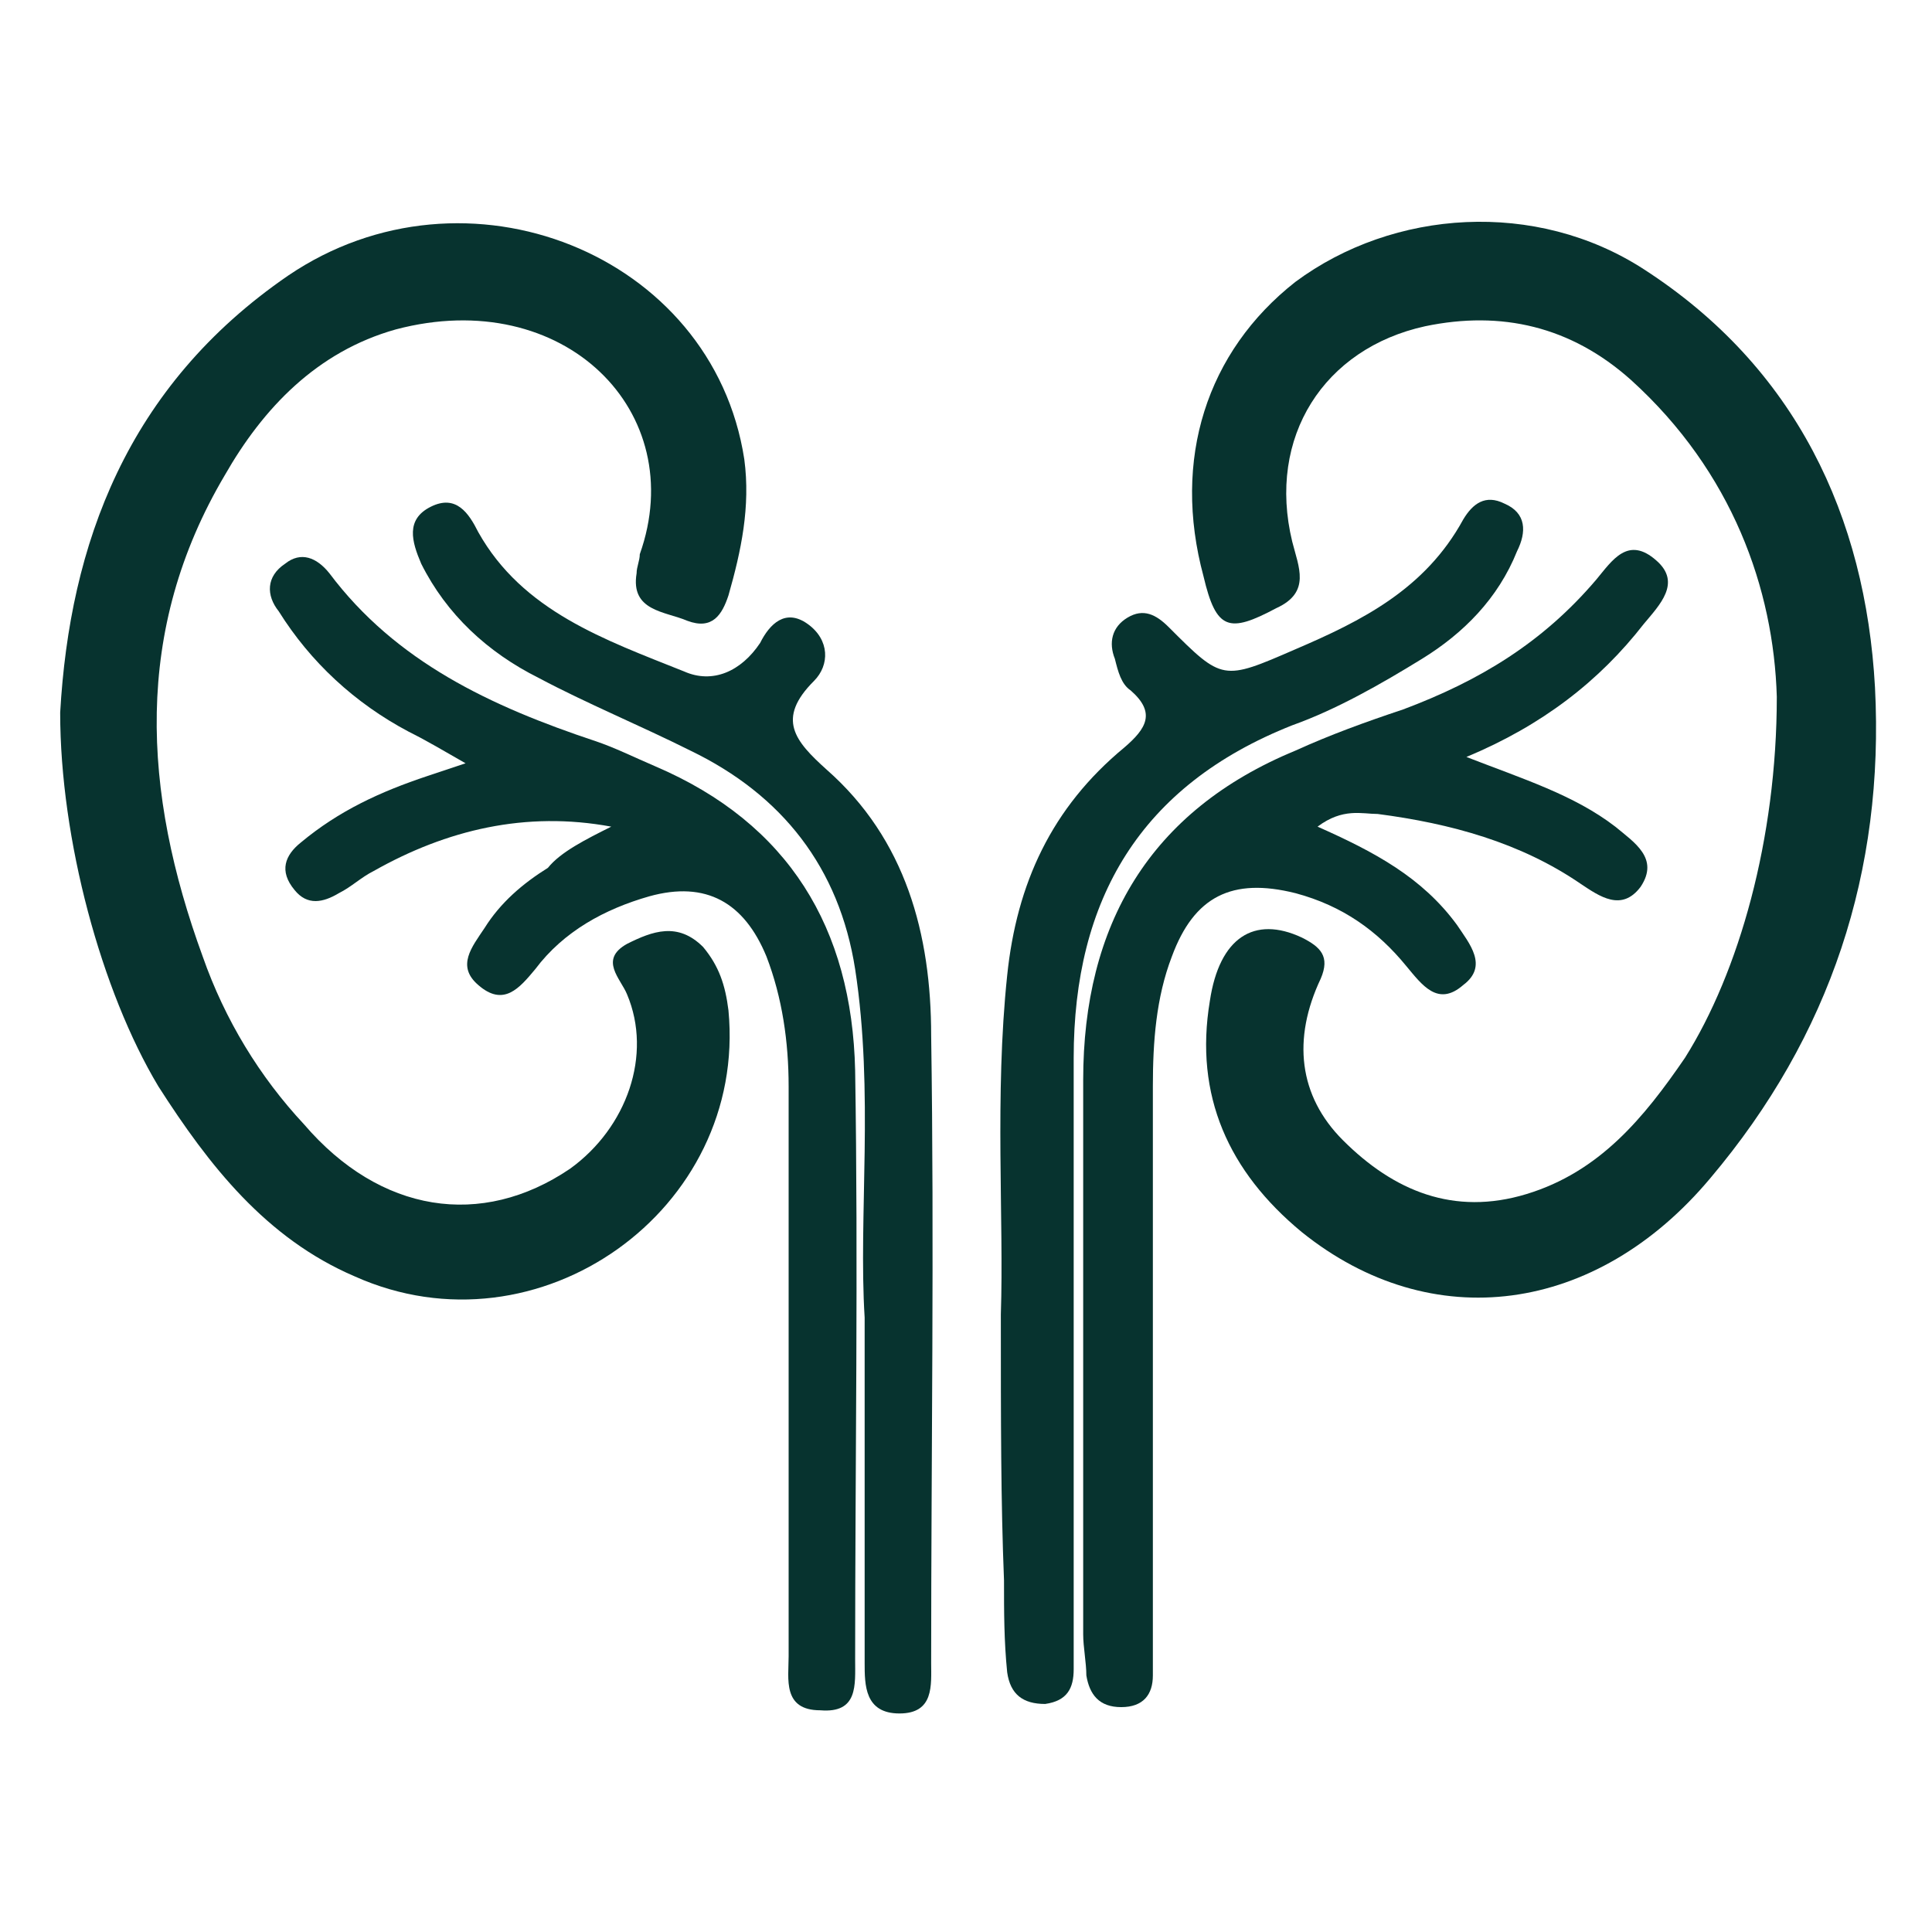
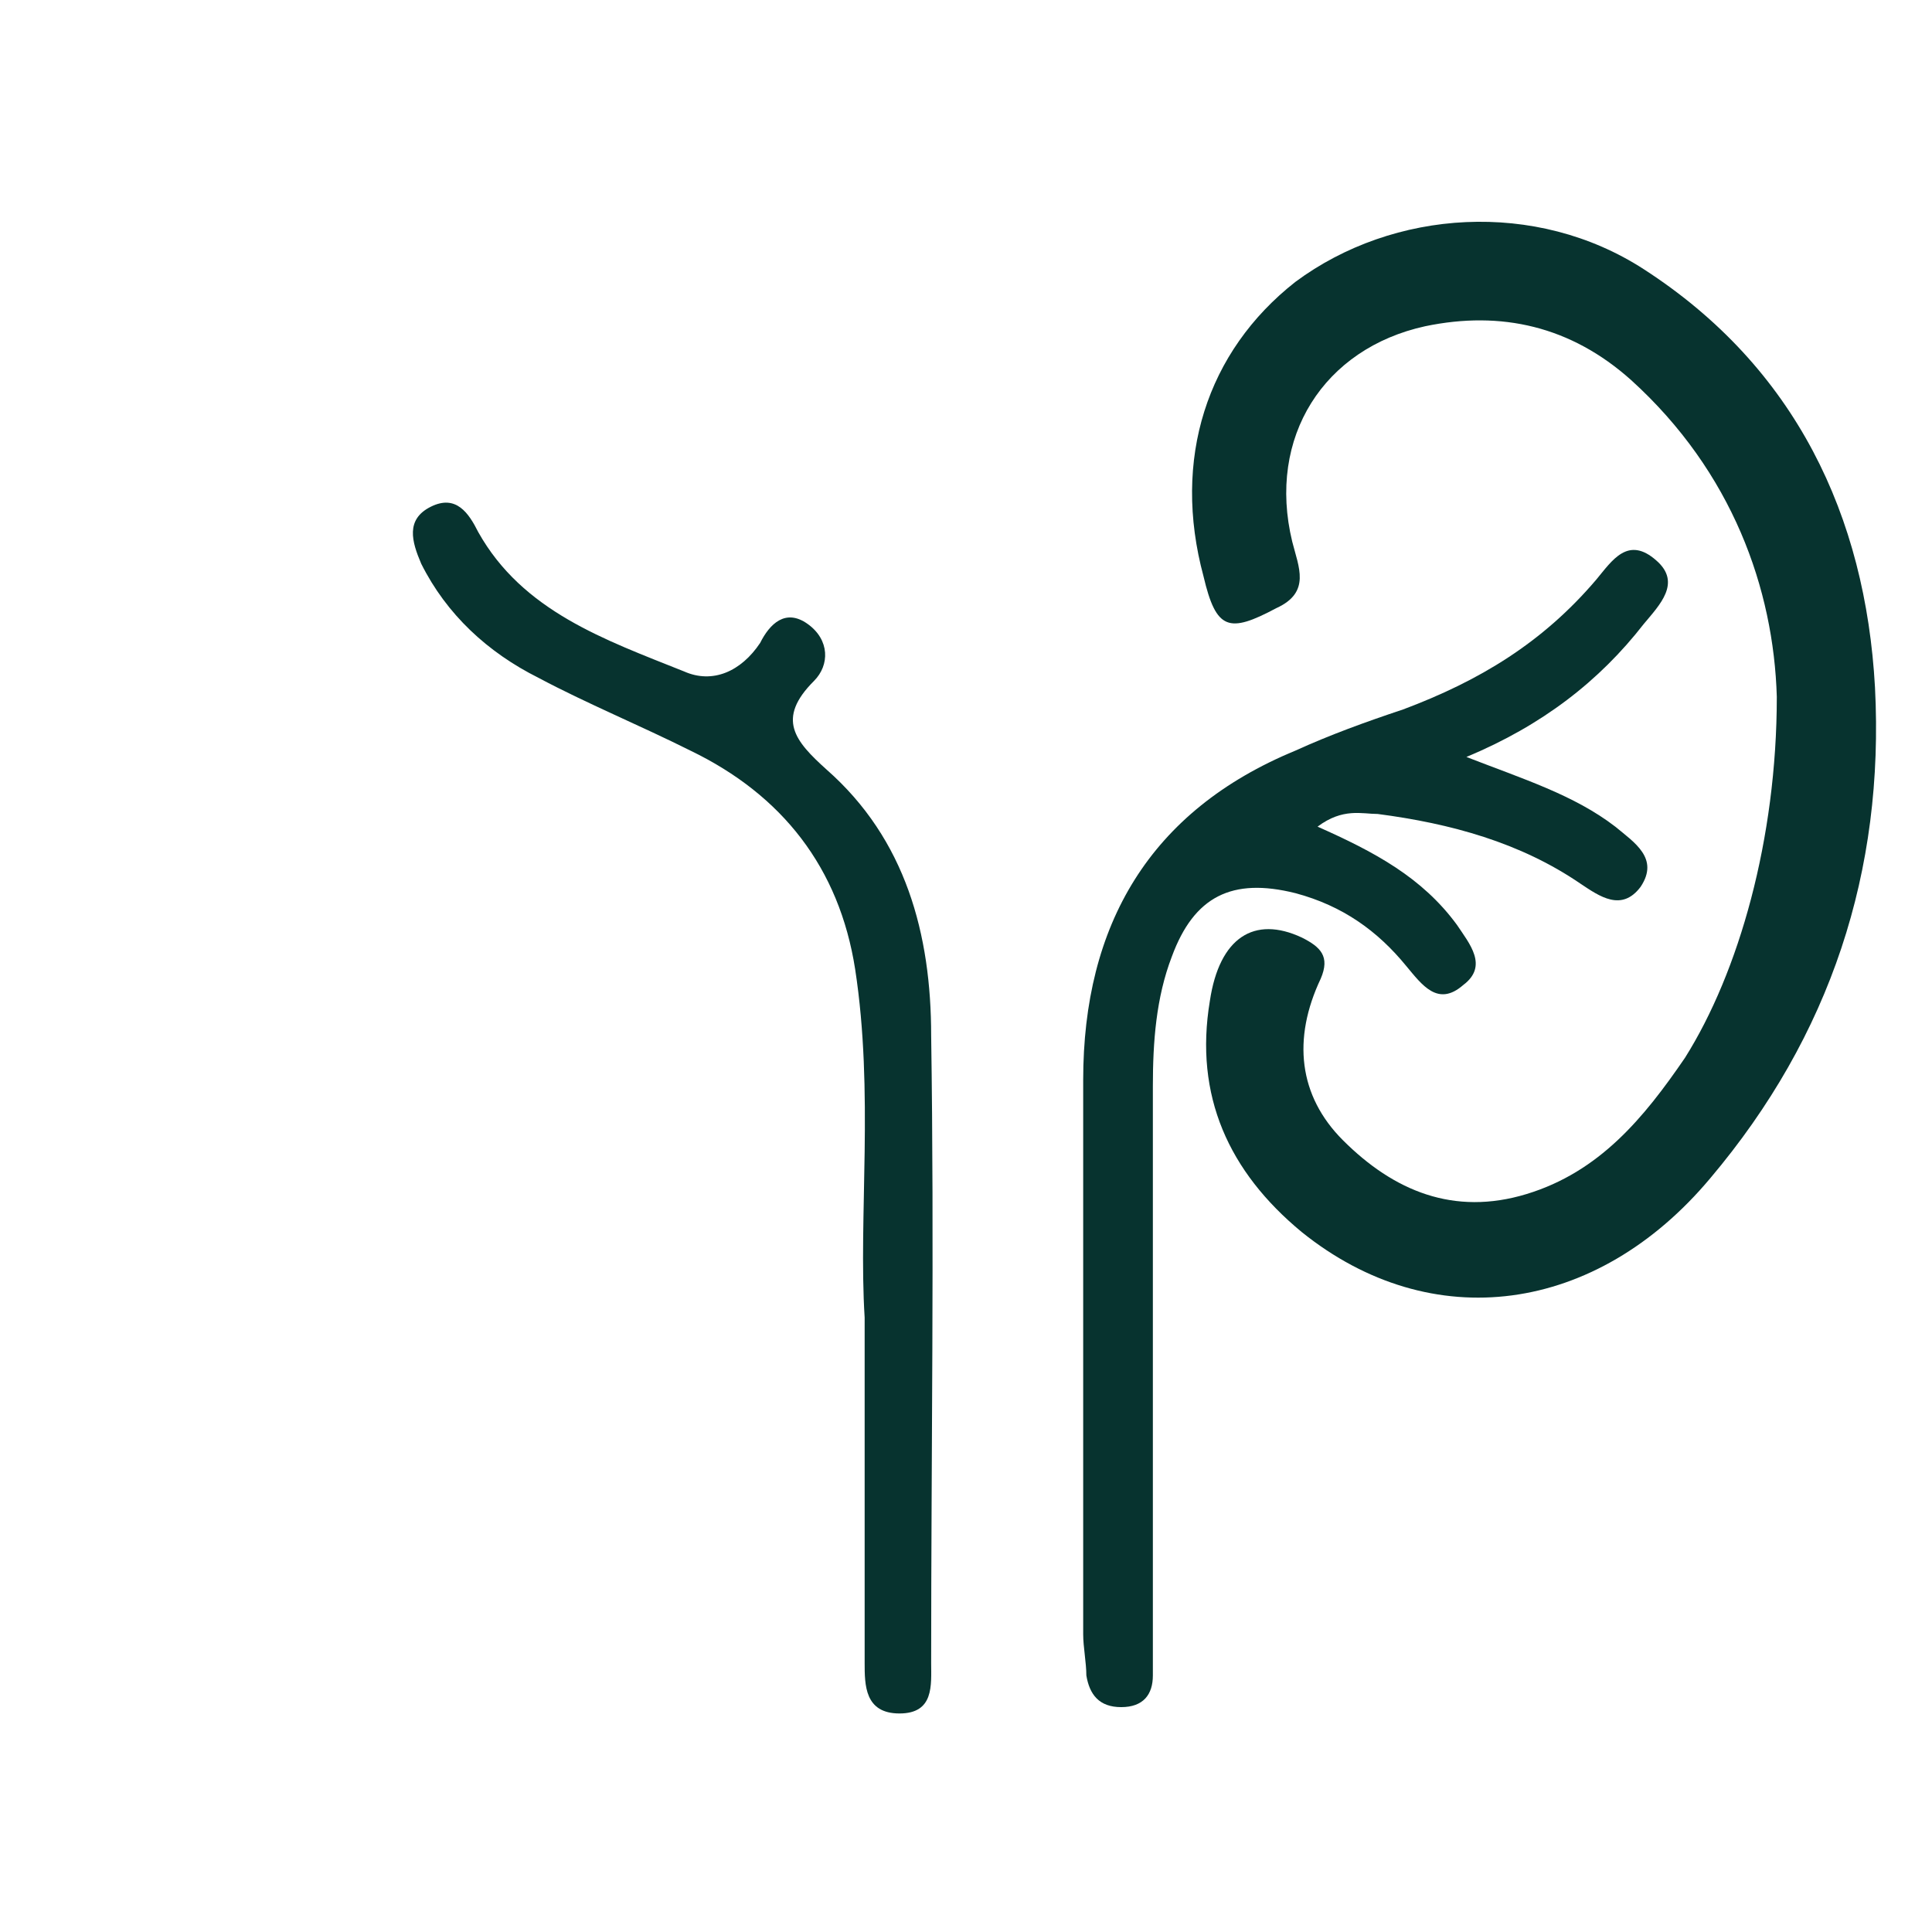
<svg xmlns="http://www.w3.org/2000/svg" version="1.1" id="Layer_1" x="0px" y="0px" viewBox="0 0 61 61" style="enable-background:new 0 0 61 61;" xml:space="preserve">
  <style type="text/css">
	.st0{fill:#07332F;}
</style>
  <g>
    <path class="st0" d="M56.1,22c-0.1-3.4-1.4-7.1-4.6-10c-1.9-1.7-4.1-2.2-6.5-1.7c-3.2,0.7-5,3.5-4.2,6.8c0.2,0.8,0.6,1.6-0.5,2.1   c-1.5,0.8-1.9,0.7-2.3-1c-1-3.7,0.1-7.1,2.9-9.3c3.1-2.3,7.6-2.6,11-0.4c4.8,3.1,7,7.8,7.3,13.2c0.3,5.8-1.4,11-5.2,15.5   c-3.6,4.3-8.8,5-12.9,1.7c-2.3-1.9-3.4-4.3-2.9-7.3c0.3-2,1.4-2.7,2.9-2c0.6,0.3,0.9,0.6,0.6,1.3c-0.9,1.9-0.7,3.7,0.7,5.1   c1.6,1.6,3.5,2.4,5.8,1.7c2.3-0.7,3.7-2.4,5-4.3C54.9,30.7,56.1,26.5,56.1,22z" />
-     <path class="st0" d="M1.9,22.5C2.2,17.2,4,12.2,9.1,8.7c5.6-3.8,13.4-0.7,14.4,5.8c0.2,1.5-0.1,2.9-0.5,4.3   c-0.2,0.6-0.5,1.1-1.3,0.8c-0.7-0.3-1.8-0.3-1.6-1.5c0-0.2,0.1-0.4,0.1-0.6c1.6-4.5-2.4-8.5-7.7-7.1C10,11.1,8.3,12.9,7.1,15   c-2.9,4.9-2.6,10-0.7,15.2c0.7,2,1.8,3.8,3.2,5.3c2.4,2.8,5.6,3.3,8.4,1.4c1.8-1.3,2.6-3.6,1.8-5.5c-0.2-0.5-0.9-1.1,0-1.6   c0.8-0.4,1.6-0.7,2.4,0.1c0.5,0.6,0.7,1.2,0.8,2c0.6,6.3-6,11-11.8,8.4c-2.8-1.2-4.6-3.5-6.2-6C3.2,31.3,1.9,26.5,1.9,22.5z" />
    <path class="st0" d="M41.6,26.1c1.8,0.8,3.3,1.6,4.4,3.1c0.4,0.6,1,1.3,0.2,1.9c-0.8,0.7-1.3,0-1.8-0.6c-0.9-1.1-2-1.9-3.5-2.3   c-2-0.5-3.2,0.1-3.9,2c-0.5,1.3-0.6,2.7-0.6,4.1c0,5.8,0,11.5,0,17.3c0,0.4,0,0.9,0,1.3c0,0.6-0.3,1-1,1c-0.7,0-1-0.4-1.1-1   c0-0.4-0.1-0.9-0.1-1.3c0-5.8,0-11.6,0-17.5c0-4.9,2.1-8.5,6.7-10.4c1.1-0.5,2.2-0.9,3.4-1.3c2.4-0.9,4.4-2.1,6.1-4.1   c0.5-0.6,1-1.4,1.9-0.6c0.8,0.7,0.1,1.4-0.4,2c-1.4,1.8-3.2,3.2-5.6,4.2c1.8,0.7,3.4,1.2,4.7,2.2c0.6,0.5,1.4,1,0.8,1.9   c-0.6,0.8-1.3,0.3-1.9-0.1c-1.9-1.3-4.1-1.9-6.4-2.2C43,25.7,42.4,25.5,41.6,26.1z" />
-     <path class="st0" d="M19.3,26.1c-2.7-0.5-5.2,0.1-7.5,1.4c-0.4,0.2-0.7,0.5-1.1,0.7c-0.5,0.3-1,0.4-1.4-0.1   c-0.5-0.6-0.3-1.1,0.2-1.5c1.2-1,2.5-1.6,4-2.1c0.3-0.1,0.6-0.2,1.2-0.4c-0.7-0.4-1.2-0.7-1.8-1c-1.7-0.9-3.1-2.2-4.1-3.8   c-0.4-0.5-0.4-1.1,0.2-1.5c0.5-0.4,1-0.2,1.4,0.3c2.1,2.8,5.1,4.2,8.4,5.3c0.6,0.2,1.2,0.5,1.9,0.8c4.2,1.8,6.2,5.1,6.3,9.6   c0.1,6.2,0,12.4,0,18.6c0,0.8,0.1,1.7-1.1,1.6c-1.2,0-1-1-1-1.7c0-6,0-12,0-18c0-1.4-0.2-2.8-0.7-4.1c-0.7-1.7-1.9-2.4-3.7-1.9   c-1.4,0.4-2.7,1.1-3.6,2.3c-0.5,0.6-1,1.2-1.8,0.5c-0.7-0.6-0.2-1.2,0.2-1.8c0.5-0.8,1.2-1.4,2-1.9C17.7,26.9,18.5,26.5,19.3,26.1z   " />
    <path class="st0" d="M27.3,41.6c-0.2-3.2,0.3-7.1-0.3-11c-0.5-3.2-2.3-5.5-5.2-6.9c-1.6-0.8-3.3-1.5-4.8-2.3   c-1.6-0.8-2.9-2-3.7-3.6c-0.3-0.7-0.5-1.4,0.3-1.8c0.8-0.4,1.2,0.2,1.5,0.8c1.4,2.5,4,3.4,6.5,4.4c0.9,0.4,1.8,0,2.4-0.9   c0.3-0.6,0.8-1.1,1.5-0.6c0.7,0.5,0.7,1.3,0.2,1.8c-1.2,1.2-0.6,1.9,0.4,2.8c2.5,2.2,3.3,5.2,3.3,8.4c0.1,6.6,0,13.2,0,19.8   c0,0.7,0.1,1.6-1,1.6c-1.1,0-1.1-0.9-1.1-1.6C27.3,48.9,27.3,45.6,27.3,41.6z" />
-     <path class="st0" d="M31.6,41.5c0.1-3-0.2-6.9,0.2-10.7c0.3-2.9,1.4-5.3,3.7-7.2c0.7-0.6,1-1.1,0.2-1.8c-0.3-0.2-0.4-0.6-0.5-1   c-0.2-0.5-0.1-1,0.4-1.3c0.5-0.3,0.9-0.1,1.3,0.3c1.7,1.7,1.7,1.7,4,0.7c2.1-0.9,4.1-1.9,5.3-4.1c0.3-0.5,0.7-0.8,1.3-0.5   c0.7,0.3,0.7,0.9,0.4,1.5c-0.6,1.5-1.7,2.6-3,3.4c-1.3,0.8-2.7,1.6-4.1,2.1c-4.8,1.9-6.9,5.5-6.9,10.5c0,6,0,12,0,18   c0,0.4,0,0.9,0,1.3c0,0.6-0.2,1-0.9,1.1c-0.7,0-1.1-0.3-1.2-1c-0.1-1-0.1-1.9-0.1-2.9C31.6,47.4,31.6,44.9,31.6,41.5z" />
  </g>
</svg>